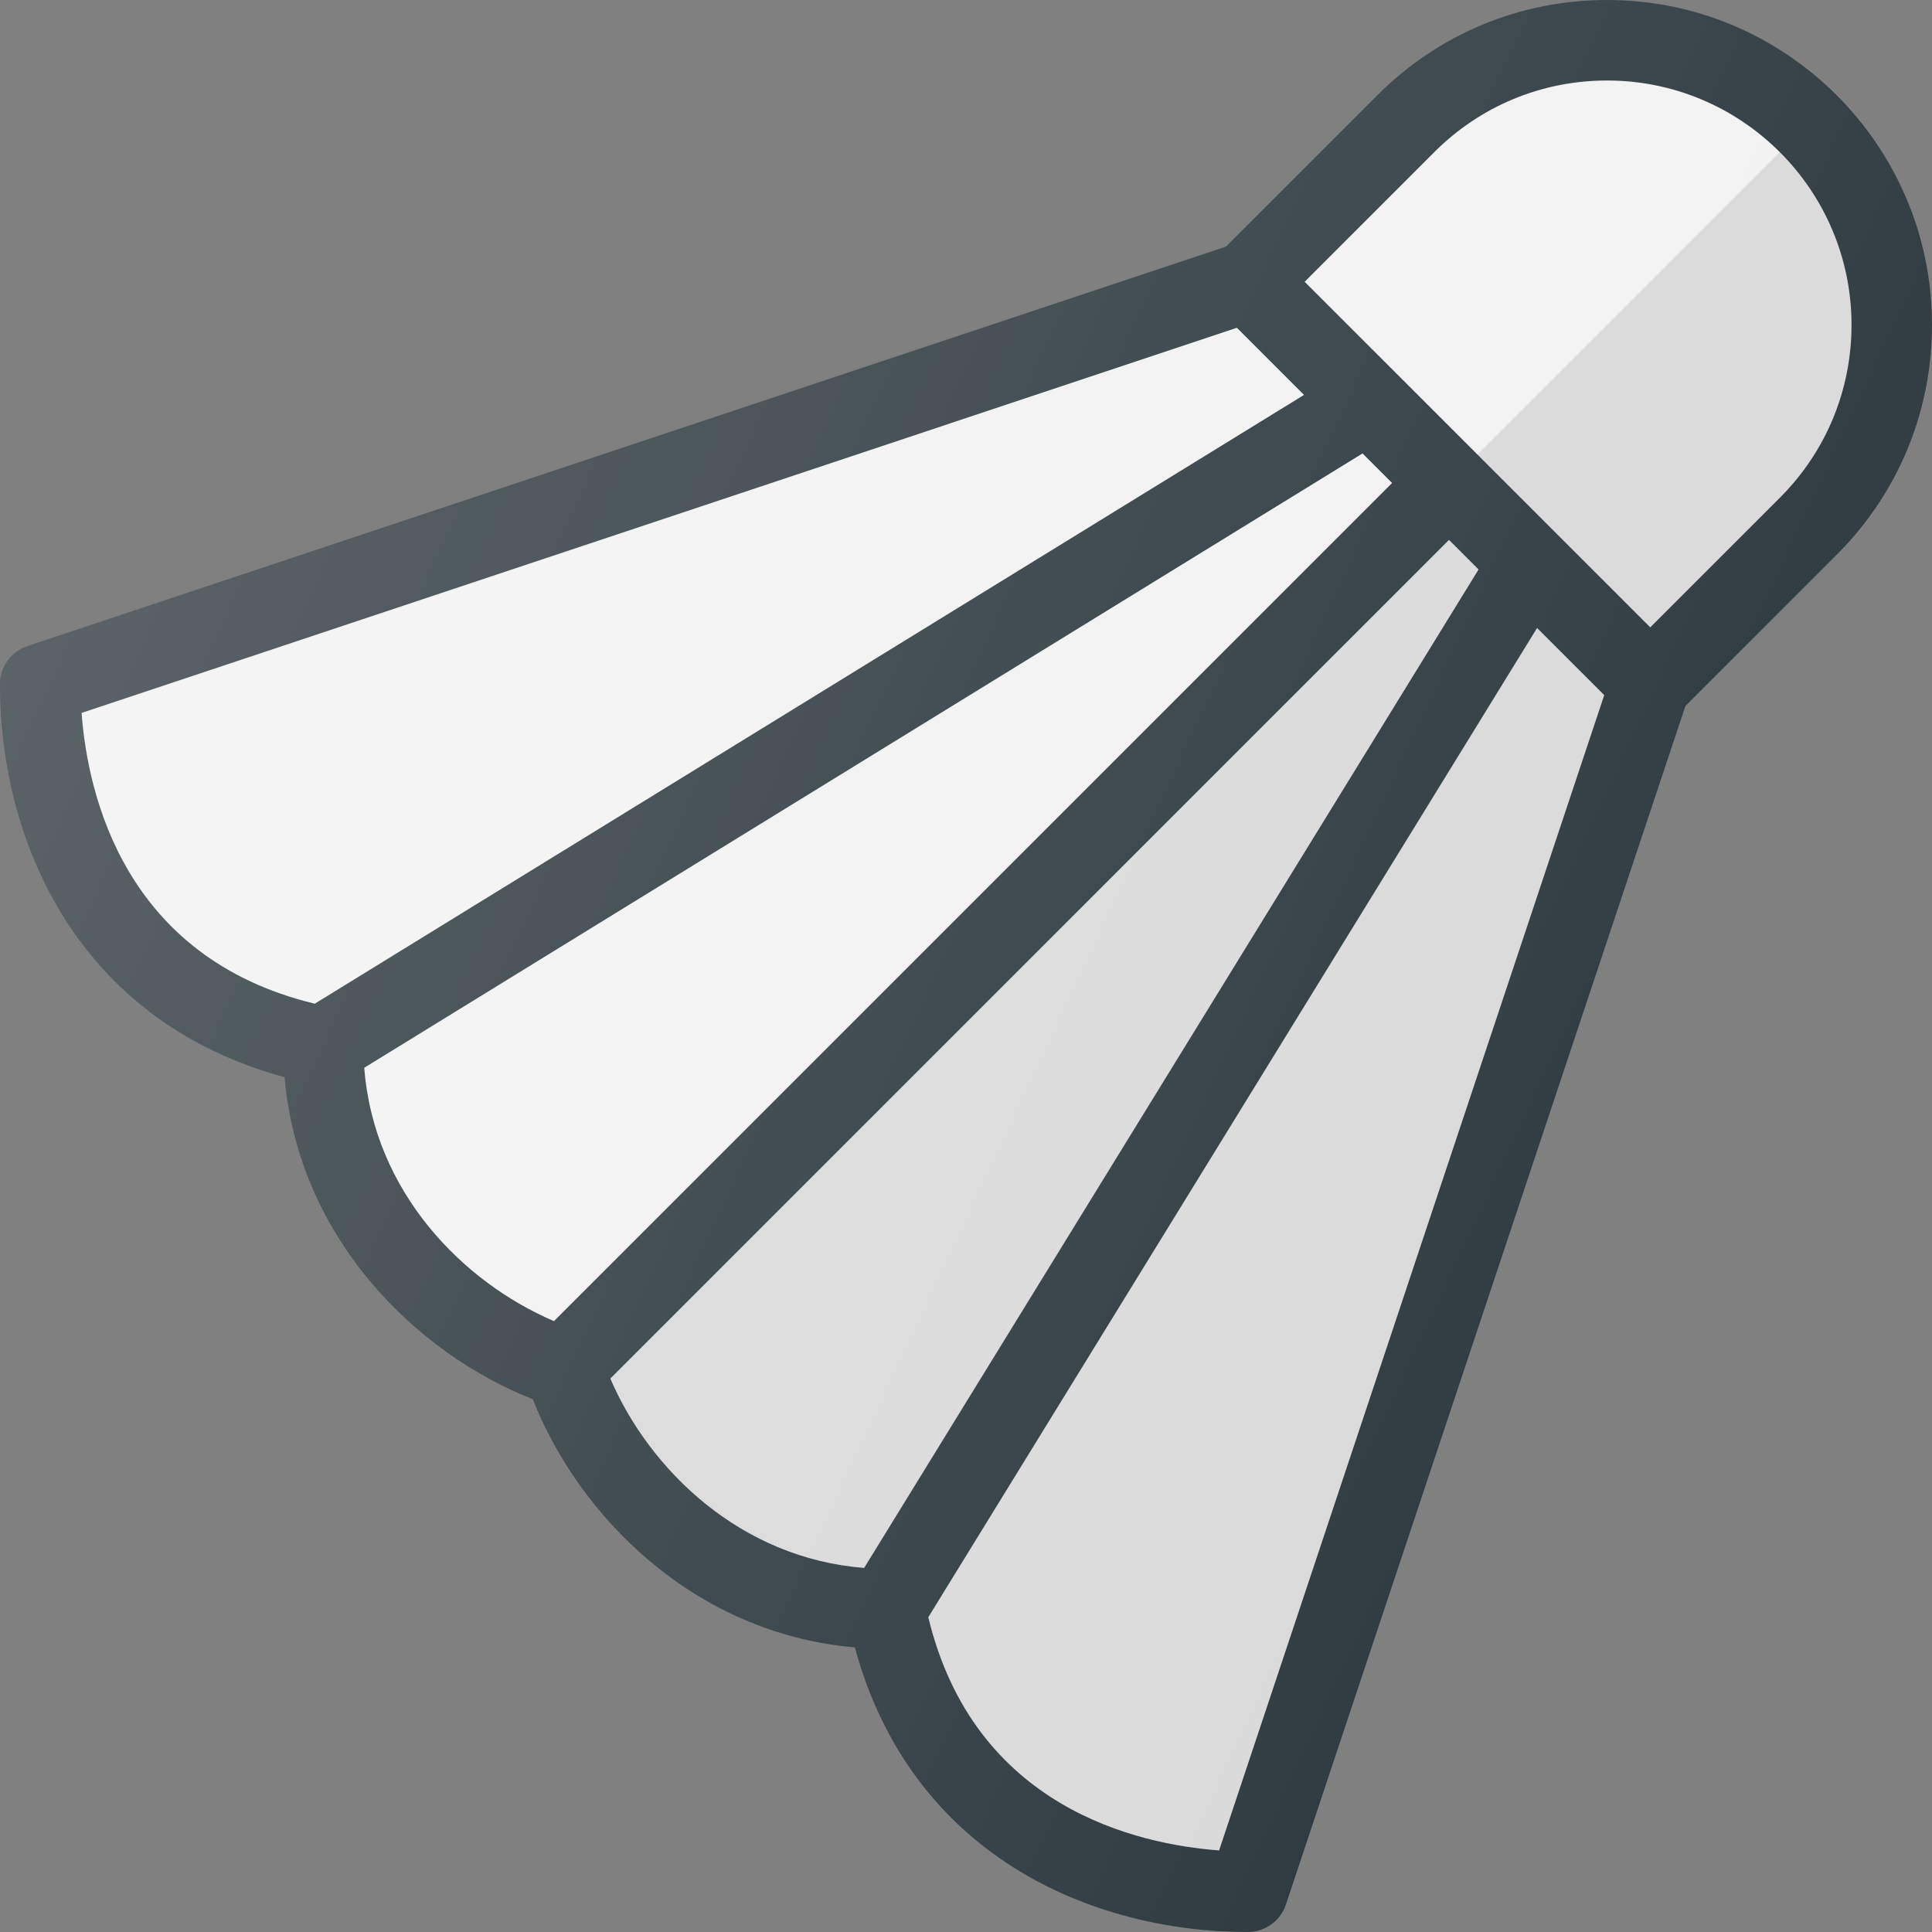
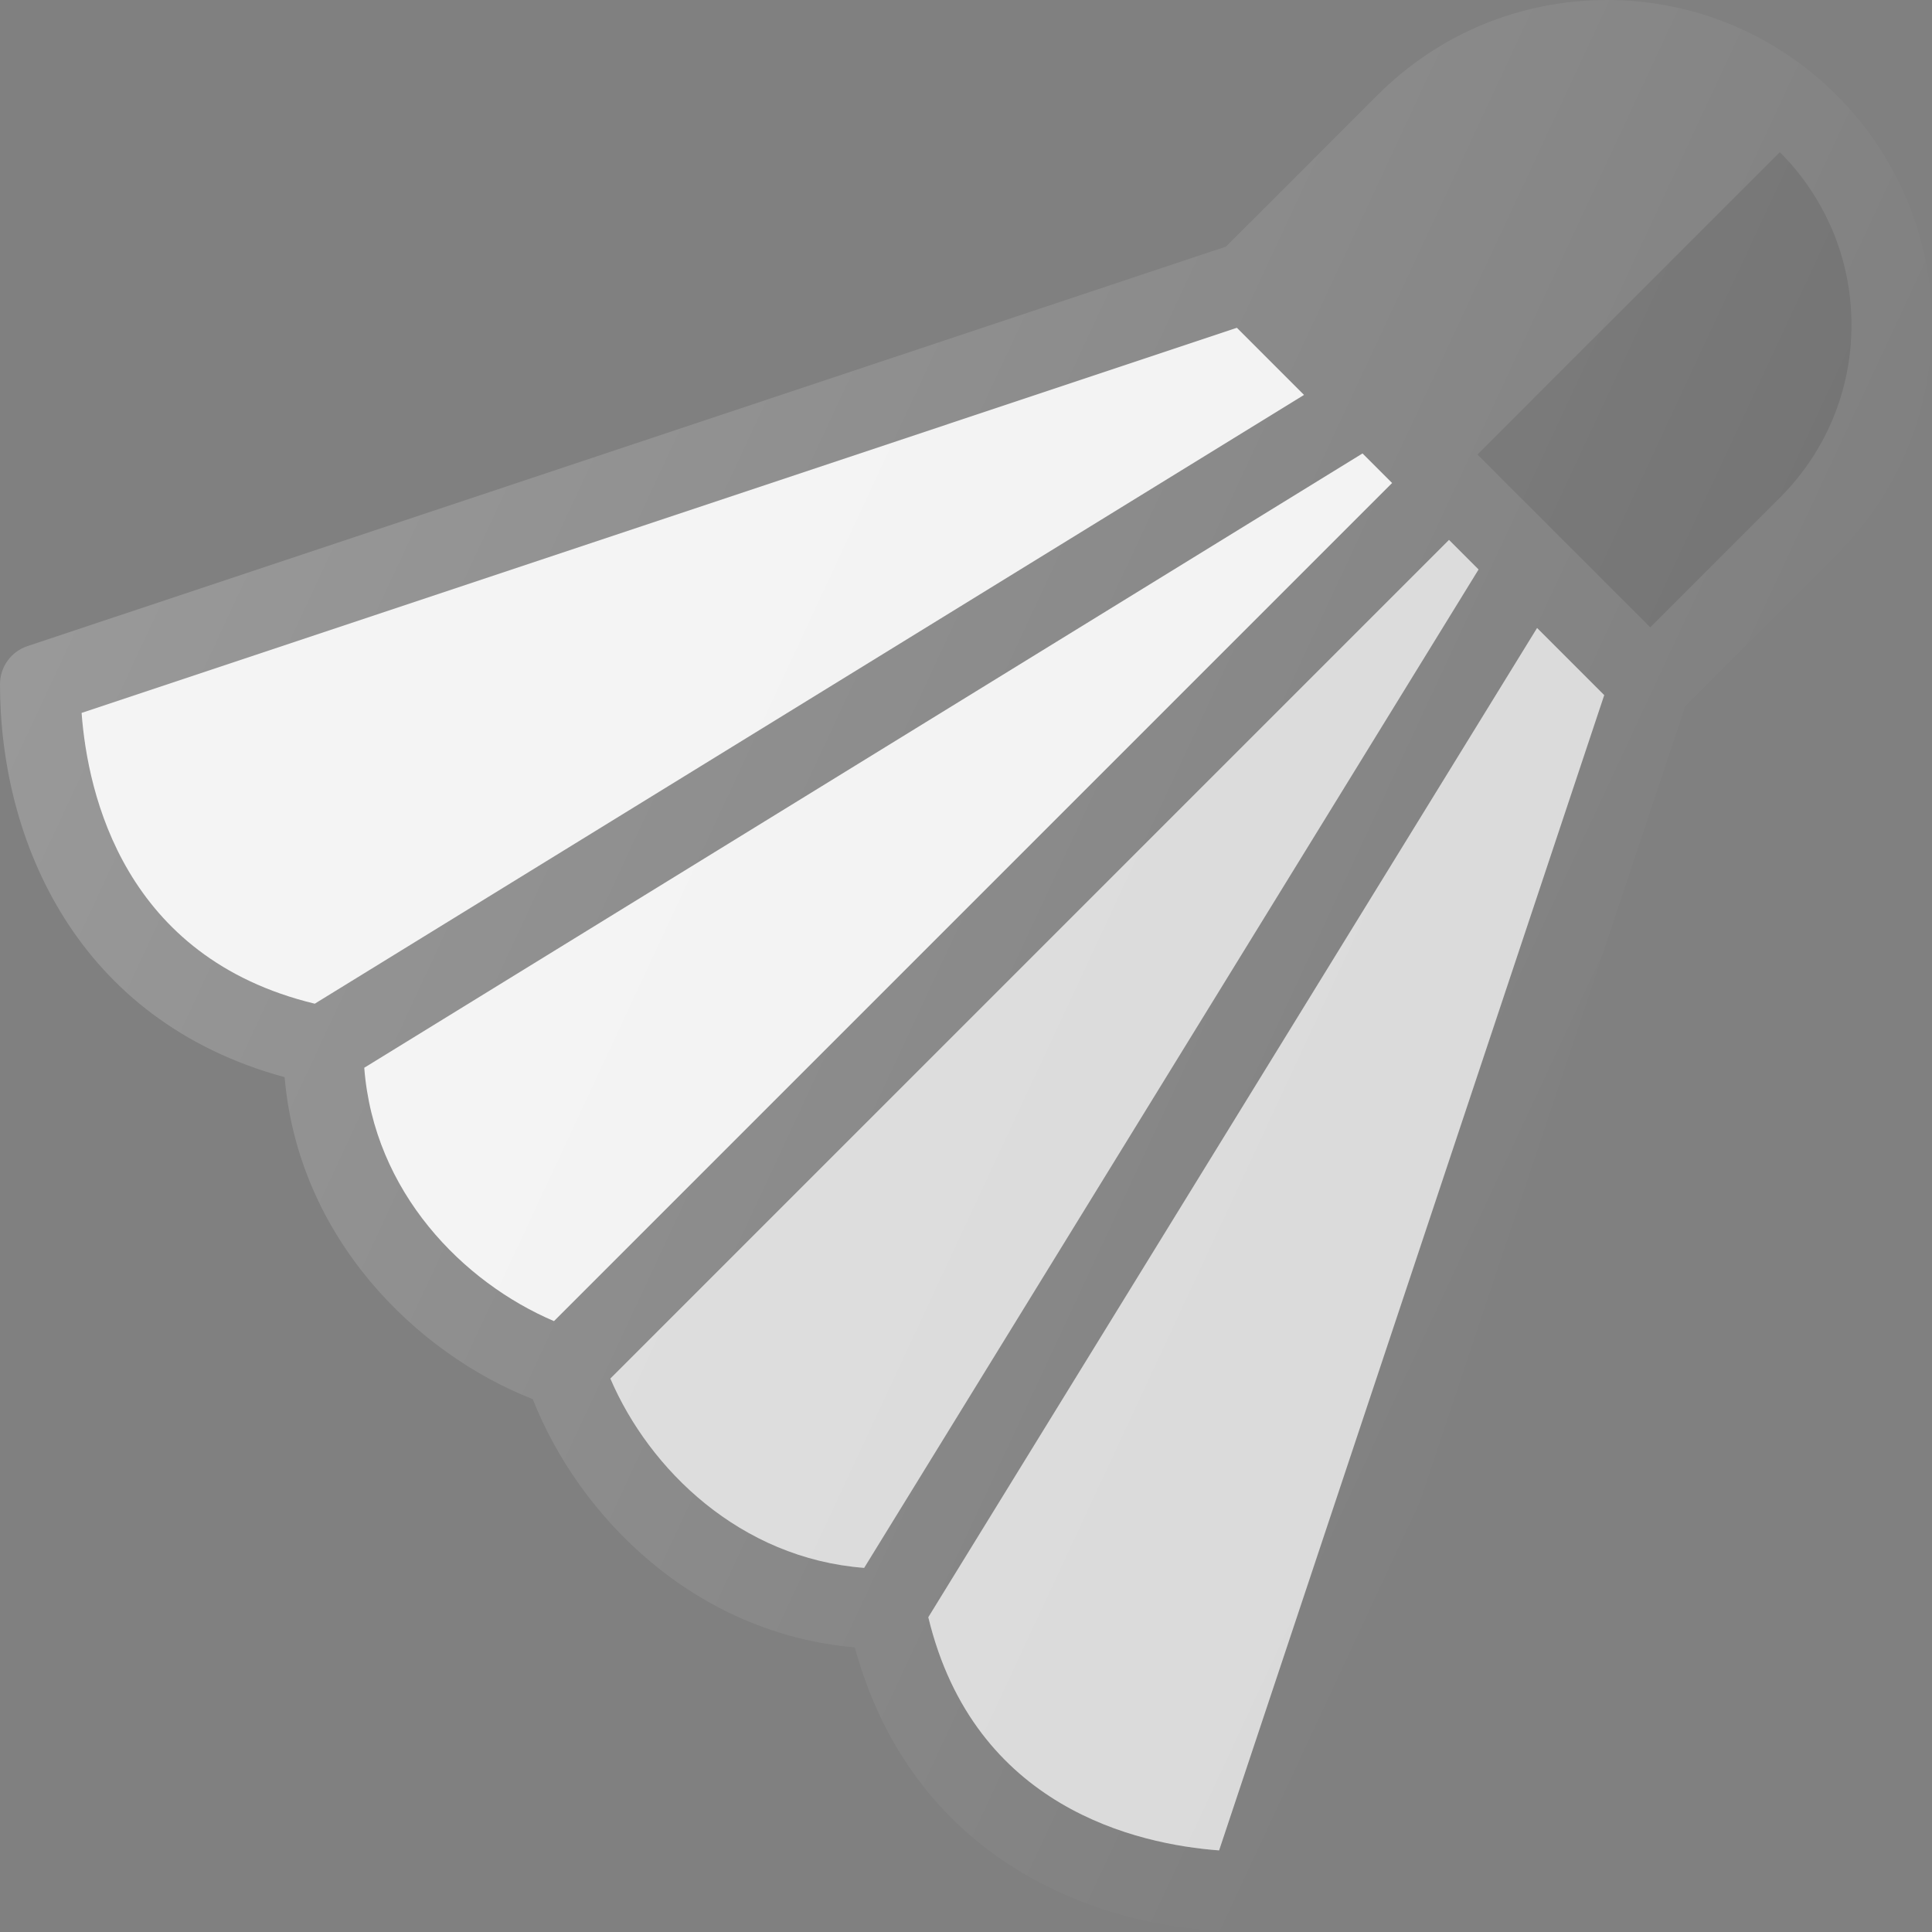
<svg xmlns="http://www.w3.org/2000/svg" version="1.1" id="Capa_1" x="0px" y="0px" viewBox="0 0 512 512" style="enable-background:new 0 0 512 512;" xml:space="preserve">
  <rect x="0" y="0" width="512" height="512" fill="#808080" stroke="none" />
-   <path style="fill:#303C42;" d="M512,86.094C512,38.625,473.375,0,425.906,0c-22.99,0-44.615,8.958-60.875,25.219l-40.13,40.13  L7.292,171.219C2.937,172.667,0,176.74,0,181.333c0,41.415,20.315,89.132,75.423,104.129c3.673,42.652,34.844,73.174,65.773,85.341  c12.167,30.93,42.689,62.1,85.341,65.773C241.535,491.685,289.251,512,330.667,512c4.594,0,8.667-2.938,10.115-7.292l105.87-317.609  l40.13-40.13C503.042,130.708,512,109.083,512,86.094z" />
  <g>
    <path style="fill:#F2F2F2;" d="M21.625,188.927l306.159-102.06l17.792,17.792L83.417,265.99   C32.896,253.813,23.229,210.521,21.625,188.927z" />
    <path style="fill:#F2F2F2;" d="M146.809,350.108c-24.096-10.268-47.745-34.191-50.277-67.141l264.552-162.801l7.833,7.833   L146.809,350.108z" />
    <path style="fill:#F2F2F2;" d="M161.75,365.333L384,143.083l7.833,7.833L229.009,415.505   C196.121,412.977,172.052,389.375,161.75,365.333z" />
    <path style="fill:#F2F2F2;" d="M323.073,490.375c-21.594-1.604-64.885-11.271-77.063-61.792l161.331-262.159l17.792,17.792   L323.073,490.375z" />
  </g>
  <path style="opacity:0.1;enable-background:new    ;" d="M161.75,365.333L384,143.083l7.833,7.833L229.009,415.505  C196.121,412.977,172.052,389.375,161.75,365.333z" />
  <path style="opacity:0.1;enable-background:new    ;" d="M323.073,490.375c-21.594-1.604-64.885-11.271-77.063-61.792  l161.331-262.159l17.792,17.792L323.073,490.375z" />
-   <path style="fill:#F2F2F2;" d="M437.333,166.25L345.75,74.667l34.365-34.365c12.229-12.229,28.5-18.969,45.792-18.969  c35.708,0,64.76,29.052,64.76,64.76c0,17.292-6.74,33.563-18.969,45.792L437.333,166.25z" />
  <path style="opacity:0.1;enable-background:new    ;" d="M391.542,120.458l45.792,45.792l34.365-34.365  c12.229-12.229,18.969-28.5,18.969-45.792c0-17.854-7.263-34.044-18.99-45.771L391.542,120.458z" />
  <linearGradient id="SVGID_1_" gradientUnits="userSpaceOnUse" x1="-44.954" y1="641.847" x2="-25.981" y2="633" gradientTransform="matrix(21.333 0 0 -21.333 996.333 13791.667)">
    <stop offset="0" style="stop-color:#FFFFFF;stop-opacity:0.2" />
    <stop offset="1" style="stop-color:#FFFFFF;stop-opacity:0" />
  </linearGradient>
  <path style="fill:url(#SVGID_1_);" d="M512,86.094C512,38.625,473.375,0,425.906,0c-22.99,0-44.615,8.958-60.875,25.219  l-40.13,40.13L7.292,171.219C2.937,172.667,0,176.74,0,181.333c0,41.415,20.315,89.132,75.423,104.129  c3.673,42.652,34.844,73.174,65.773,85.341c12.167,30.93,42.689,62.1,85.341,65.773C241.535,491.685,289.251,512,330.667,512  c4.594,0,8.667-2.938,10.115-7.292l105.87-317.609l40.13-40.13C503.042,130.708,512,109.083,512,86.094z" />
  <g>
</g>
  <g>
</g>
  <g>
</g>
  <g>
</g>
  <g>
</g>
  <g>
</g>
  <g>
</g>
  <g>
</g>
  <g>
</g>
  <g>
</g>
  <g>
</g>
  <g>
</g>
  <g>
</g>
  <g>
</g>
  <g>
</g>
</svg>